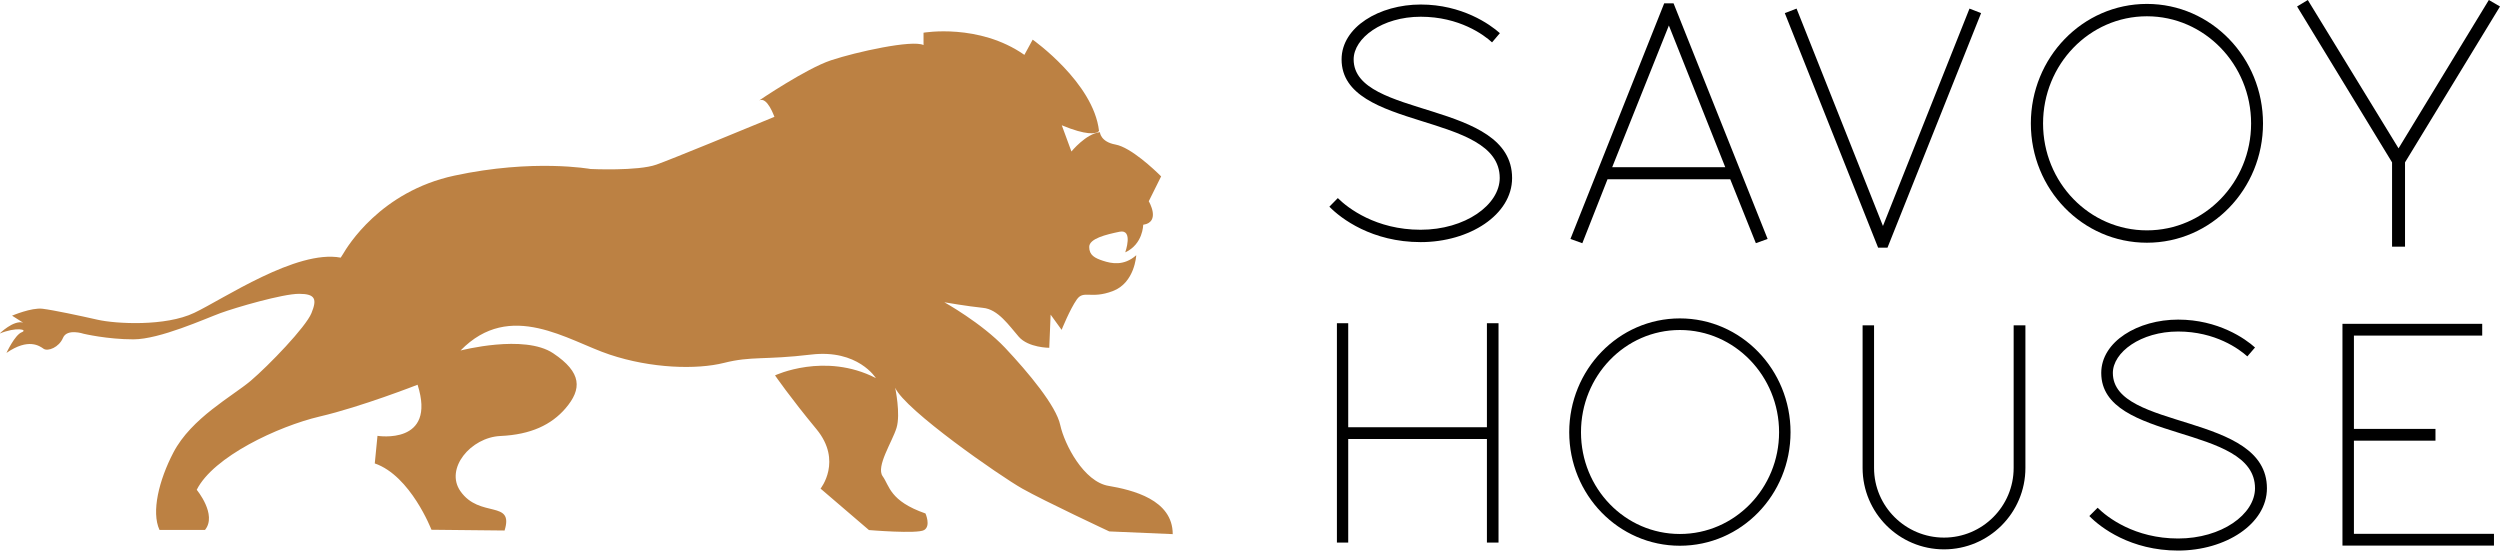
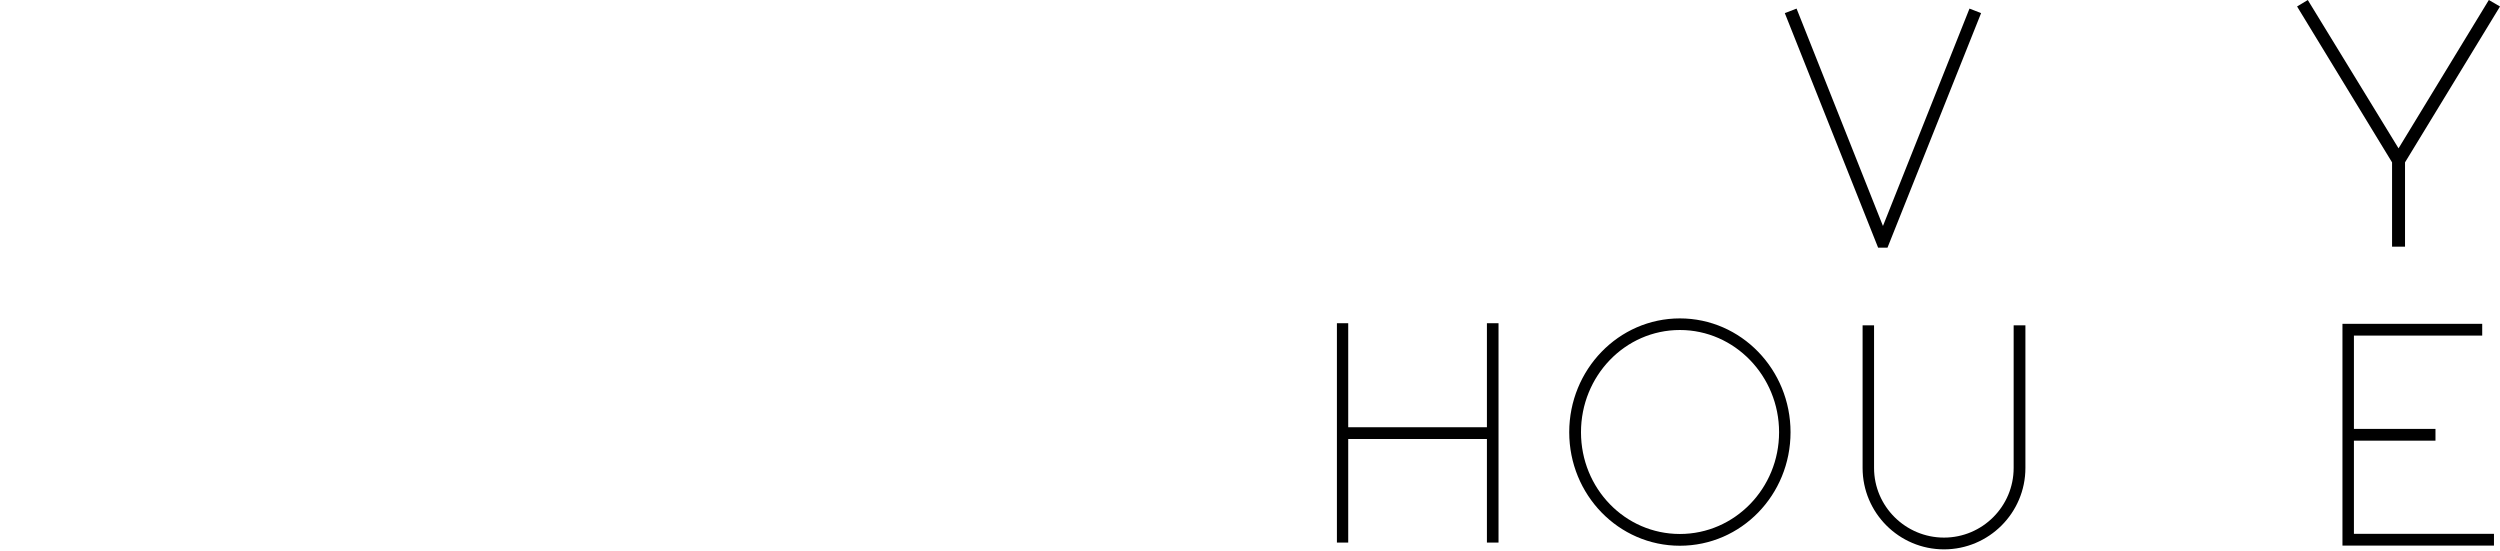
<svg xmlns="http://www.w3.org/2000/svg" id="a" viewBox="0 0 165.83 36.52">
-   <path d="m73.54,32.23c-1.65-.27-2.93-2.75-3.21-4.03-.27-1.28-2.11-3.48-3.66-5.13-1.56-1.65-4.03-3.02-4.03-3.02,0,0,1.56.27,2.56.37,1.01.09,1.74,1.19,2.38,1.92.64.73,2.02.73,2.02.73l.09-2.2.73,1.01s.55-1.37,1.01-2.02c.46-.64.92,0,2.38-.55,1.47-.55,1.56-2.38,1.56-2.38-.82.73-1.65.55-2.2.37-.55-.18-.92-.37-.92-.92s1.1-.82,2.02-1.01c.92-.18.37,1.37.37,1.37,1.19-.55,1.19-1.83,1.19-1.83,1.19-.18.37-1.56.37-1.56l.82-1.65c-.46-.46-2.01-1.92-3.02-2.11-1.01-.18-1.04-.82-1.04-.82-.92.09-1.89,1.28-1.89,1.28l-.64-1.74c1.66.69,2.22.55,2.4.44.06-.04.07-.07.07-.07-.37-3.21-4.4-6.05-4.4-6.05l-.55,1.01c-3.02-2.11-6.69-1.47-6.69-1.47v.82c-.73-.37-4.49.46-6.14,1.01-1.65.55-4.76,2.66-4.76,2.66.54-.27.99,1.06,1.01,1.09-1.91.79-6.84,2.82-7.83,3.17-1.23.44-4.37.29-4.37.29,0,0-3.78-.69-9.03.44-4.9,1.05-7.1,4.71-7.38,5.19-.1.15-.16.25-.16.25-2.93-.55-7.79,2.75-9.71,3.66-1.92.92-5.22.73-6.41.46-1.19-.27-2.93-.64-3.66-.73-.73-.09-2.02.46-2.02.46l.73.46c-.64-.18-1.56.73-1.56.73,1.1-.46,1.92-.27,1.47-.09-.46.18-1.01,1.37-1.01,1.37,1.46-1.01,2.2-.46,2.47-.27.28.18,1.01-.09,1.28-.73.27-.64,1.37-.27,1.37-.27,0,0,1.56.37,3.3.37s4.76-1.37,5.77-1.74c1.01-.37,4.12-1.28,5.22-1.28s1.19.37.82,1.28c-.37.92-2.84,3.48-4.03,4.49-1.19,1.01-3.94,2.47-5.13,4.76-.96,1.84-1.47,3.94-.92,5.13h3.02c.82-1.01-.55-2.66-.55-2.66,1.1-2.2,5.4-4.21,8.15-4.86,2.75-.64,6.5-2.11,6.5-2.11,1.28,4.03-2.66,3.39-2.66,3.39l-.18,1.83c2.38.82,3.76,4.4,3.76,4.4l4.85.05c.64-2.06-1.65-.78-2.93-2.61-1.04-1.49.68-3.57,2.66-3.66,2.02-.09,3.38-.75,4.31-1.83,1.1-1.28,1.1-2.38-.82-3.66-1.92-1.28-6.14-.18-6.14-.18,3.3-3.39,7.14-.64,9.89.27,2.75.92,5.77,1.01,7.59.55,1.83-.46,2.66-.18,5.77-.55,3.11-.37,4.3,1.56,4.3,1.56-3.39-1.74-6.69-.18-6.69-.18,0,0,1.01,1.47,2.75,3.57,1.74,2.11.27,3.94.27,3.94l3.21,2.75s3.21.27,3.66,0c.46-.27.09-1.1.09-1.1-2.38-.83-2.38-1.83-2.84-2.47-.46-.64.64-2.29.92-3.21.28-.92-.09-2.66-.09-2.66.64,1.47,6.96,5.86,8.43,6.69,1.47.83,5.77,2.84,5.77,2.84l4.21.18c0-2.29-2.66-2.93-4.3-3.21Z" style="fill:#bc8143;" />
  <g>
-     <path d="m99.48,11.81c0-4.41-10.49-3.1-10.49-7.87,0-2.15,2.51-3.64,5.25-3.64s4.59,1.31,5.25,1.9l-.52.61c-.54-.5-2.17-1.7-4.73-1.7s-4.45,1.42-4.45,2.83c0,3.93,10.51,2.69,10.51,7.87,0,2.44-2.83,4.25-6.06,4.25s-5.29-1.56-6.06-2.35l.56-.57c.66.66,2.53,2.1,5.49,2.1s5.25-1.65,5.25-3.44" />
-     <path d="m104.95,16.13l-.78-.28L110.39.22h.62l6.24,15.63-.78.28-1.7-4.24h-8.14l-1.67,4.24Zm9.49-5.04l-3.74-9.4-3.76,9.4h7.5Z" />
    <polygon points="119.17 .57 124.9 14.99 130.64 .57 131.41 .87 125.2 16.43 124.58 16.43 118.39 .87 119.17 .57" />
-     <path d="m150.11,8.19c0,4.36-3.43,7.91-7.7,7.91s-7.7-3.54-7.7-7.91,3.43-7.93,7.7-7.93,7.7,3.57,7.7,7.93m-7.7,7.09c3.82,0,6.91-3.18,6.91-7.09s-3.09-7.11-6.91-7.11-6.89,3.2-6.89,7.11,3.07,7.09,6.89,7.09" />
    <polygon points="153.08 0 159.1 9.84 165.09 0 165.83 .43 159.53 10.77 159.53 16.36 158.67 16.36 158.67 10.77 152.37 .43 153.08 0" />
    <polygon points="89.43 21.44 89.43 28.34 98.63 28.34 98.63 21.44 99.4 21.44 99.4 35.99 98.63 35.99 98.63 29.12 89.43 29.12 89.43 35.99 88.68 35.99 88.68 21.44 89.43 21.44" />
    <path d="m118.77,28.67c0,4.16-3.27,7.53-7.34,7.53s-7.34-3.38-7.34-7.53,3.27-7.55,7.34-7.55,7.34,3.4,7.34,7.55Zm-7.34,6.75c3.64,0,6.58-3.03,6.58-6.75s-2.94-6.78-6.58-6.78-6.56,3.05-6.56,6.78,2.92,6.75,6.56,6.75Z" />
    <path d="m128.95,36.44c-2.98,0-5.4-2.42-5.4-5.4v-9.46h.76v9.46c0,2.55,2.09,4.62,4.64,4.62s4.62-2.07,4.62-4.62v-9.46h.78v9.46c0,2.98-2.42,5.4-5.4,5.4" />
-     <path d="m149.58,32.39c0-4.29-10.2-3.01-10.2-7.65,0-2.09,2.44-3.54,5.1-3.54s4.46,1.27,5.1,1.85l-.51.59c-.53-.48-2.11-1.65-4.59-1.65s-4.33,1.38-4.33,2.75c0,3.82,10.22,2.61,10.22,7.65,0,2.37-2.75,4.13-5.89,4.13s-5.14-1.52-5.89-2.29l.55-.55c.64.64,2.46,2.04,5.34,2.04s5.1-1.6,5.1-3.34" />
    <polygon points="156.14 28.45 161.55 28.45 161.55 29.23 156.14 29.23 156.14 35.41 165.43 35.41 165.43 36.19 155.38 36.19 155.38 21.48 164.65 21.48 164.65 22.26 156.14 22.26 156.14 28.45" />
  </g>
</svg>